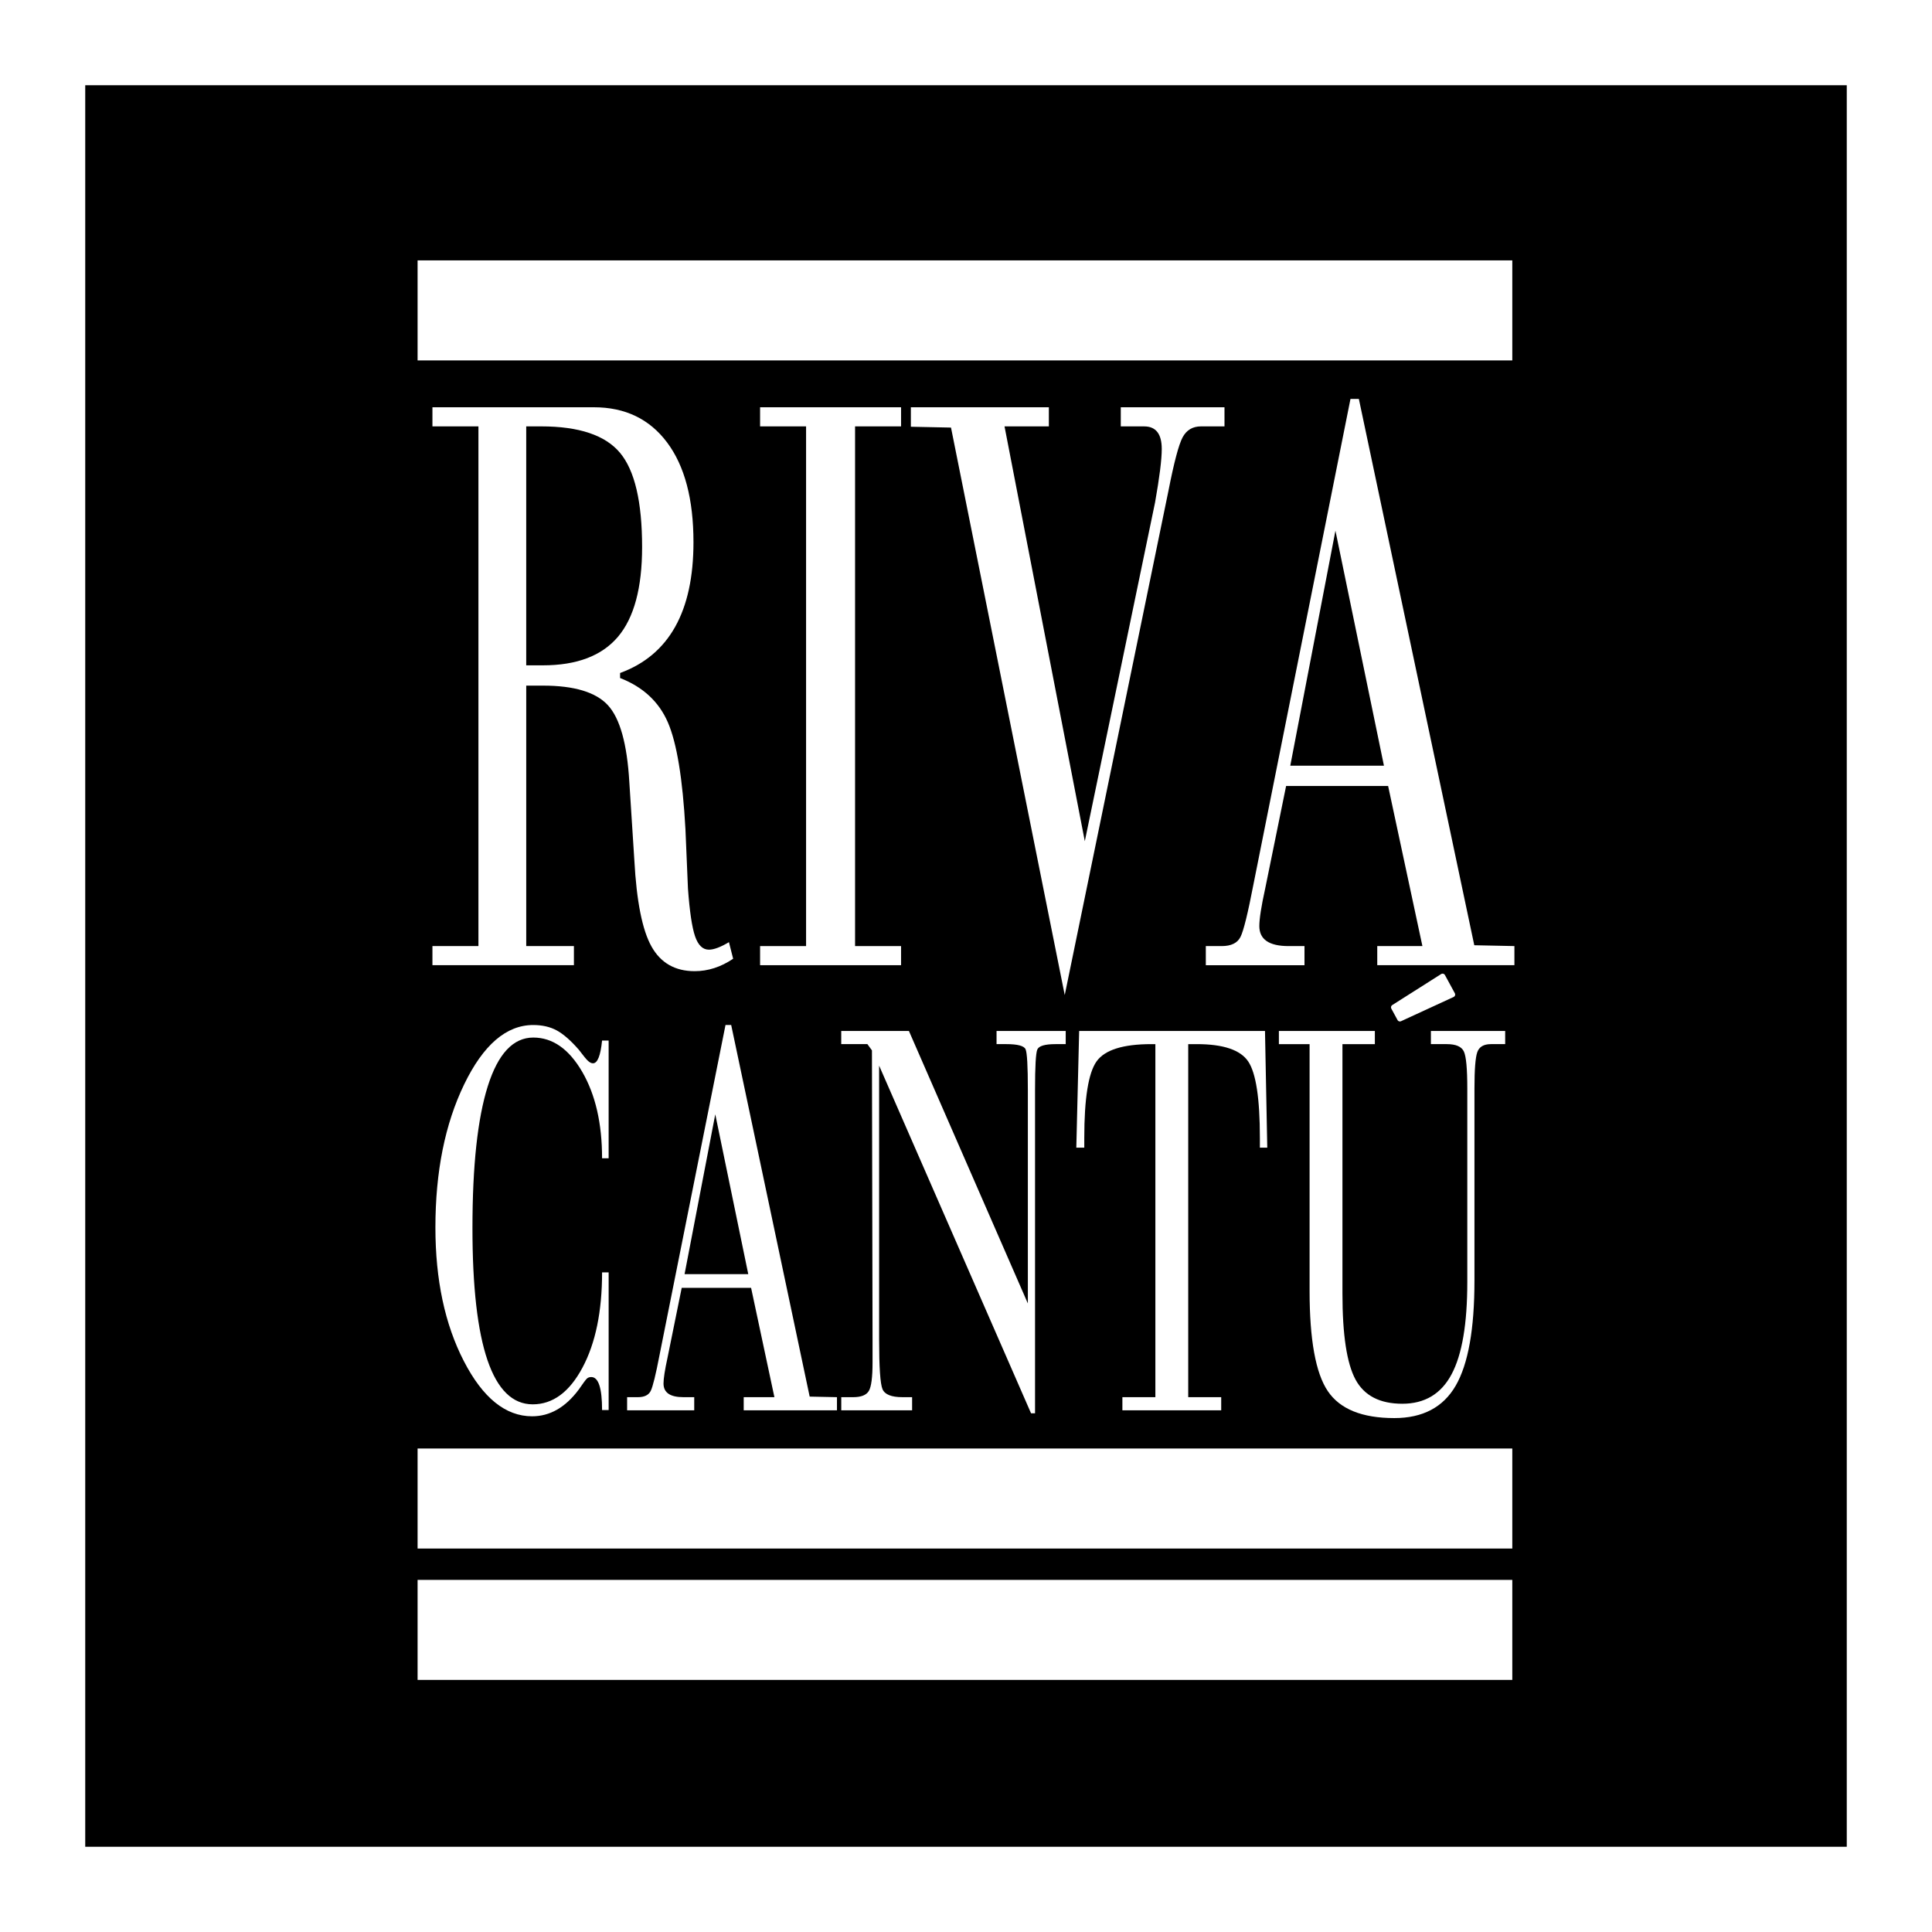
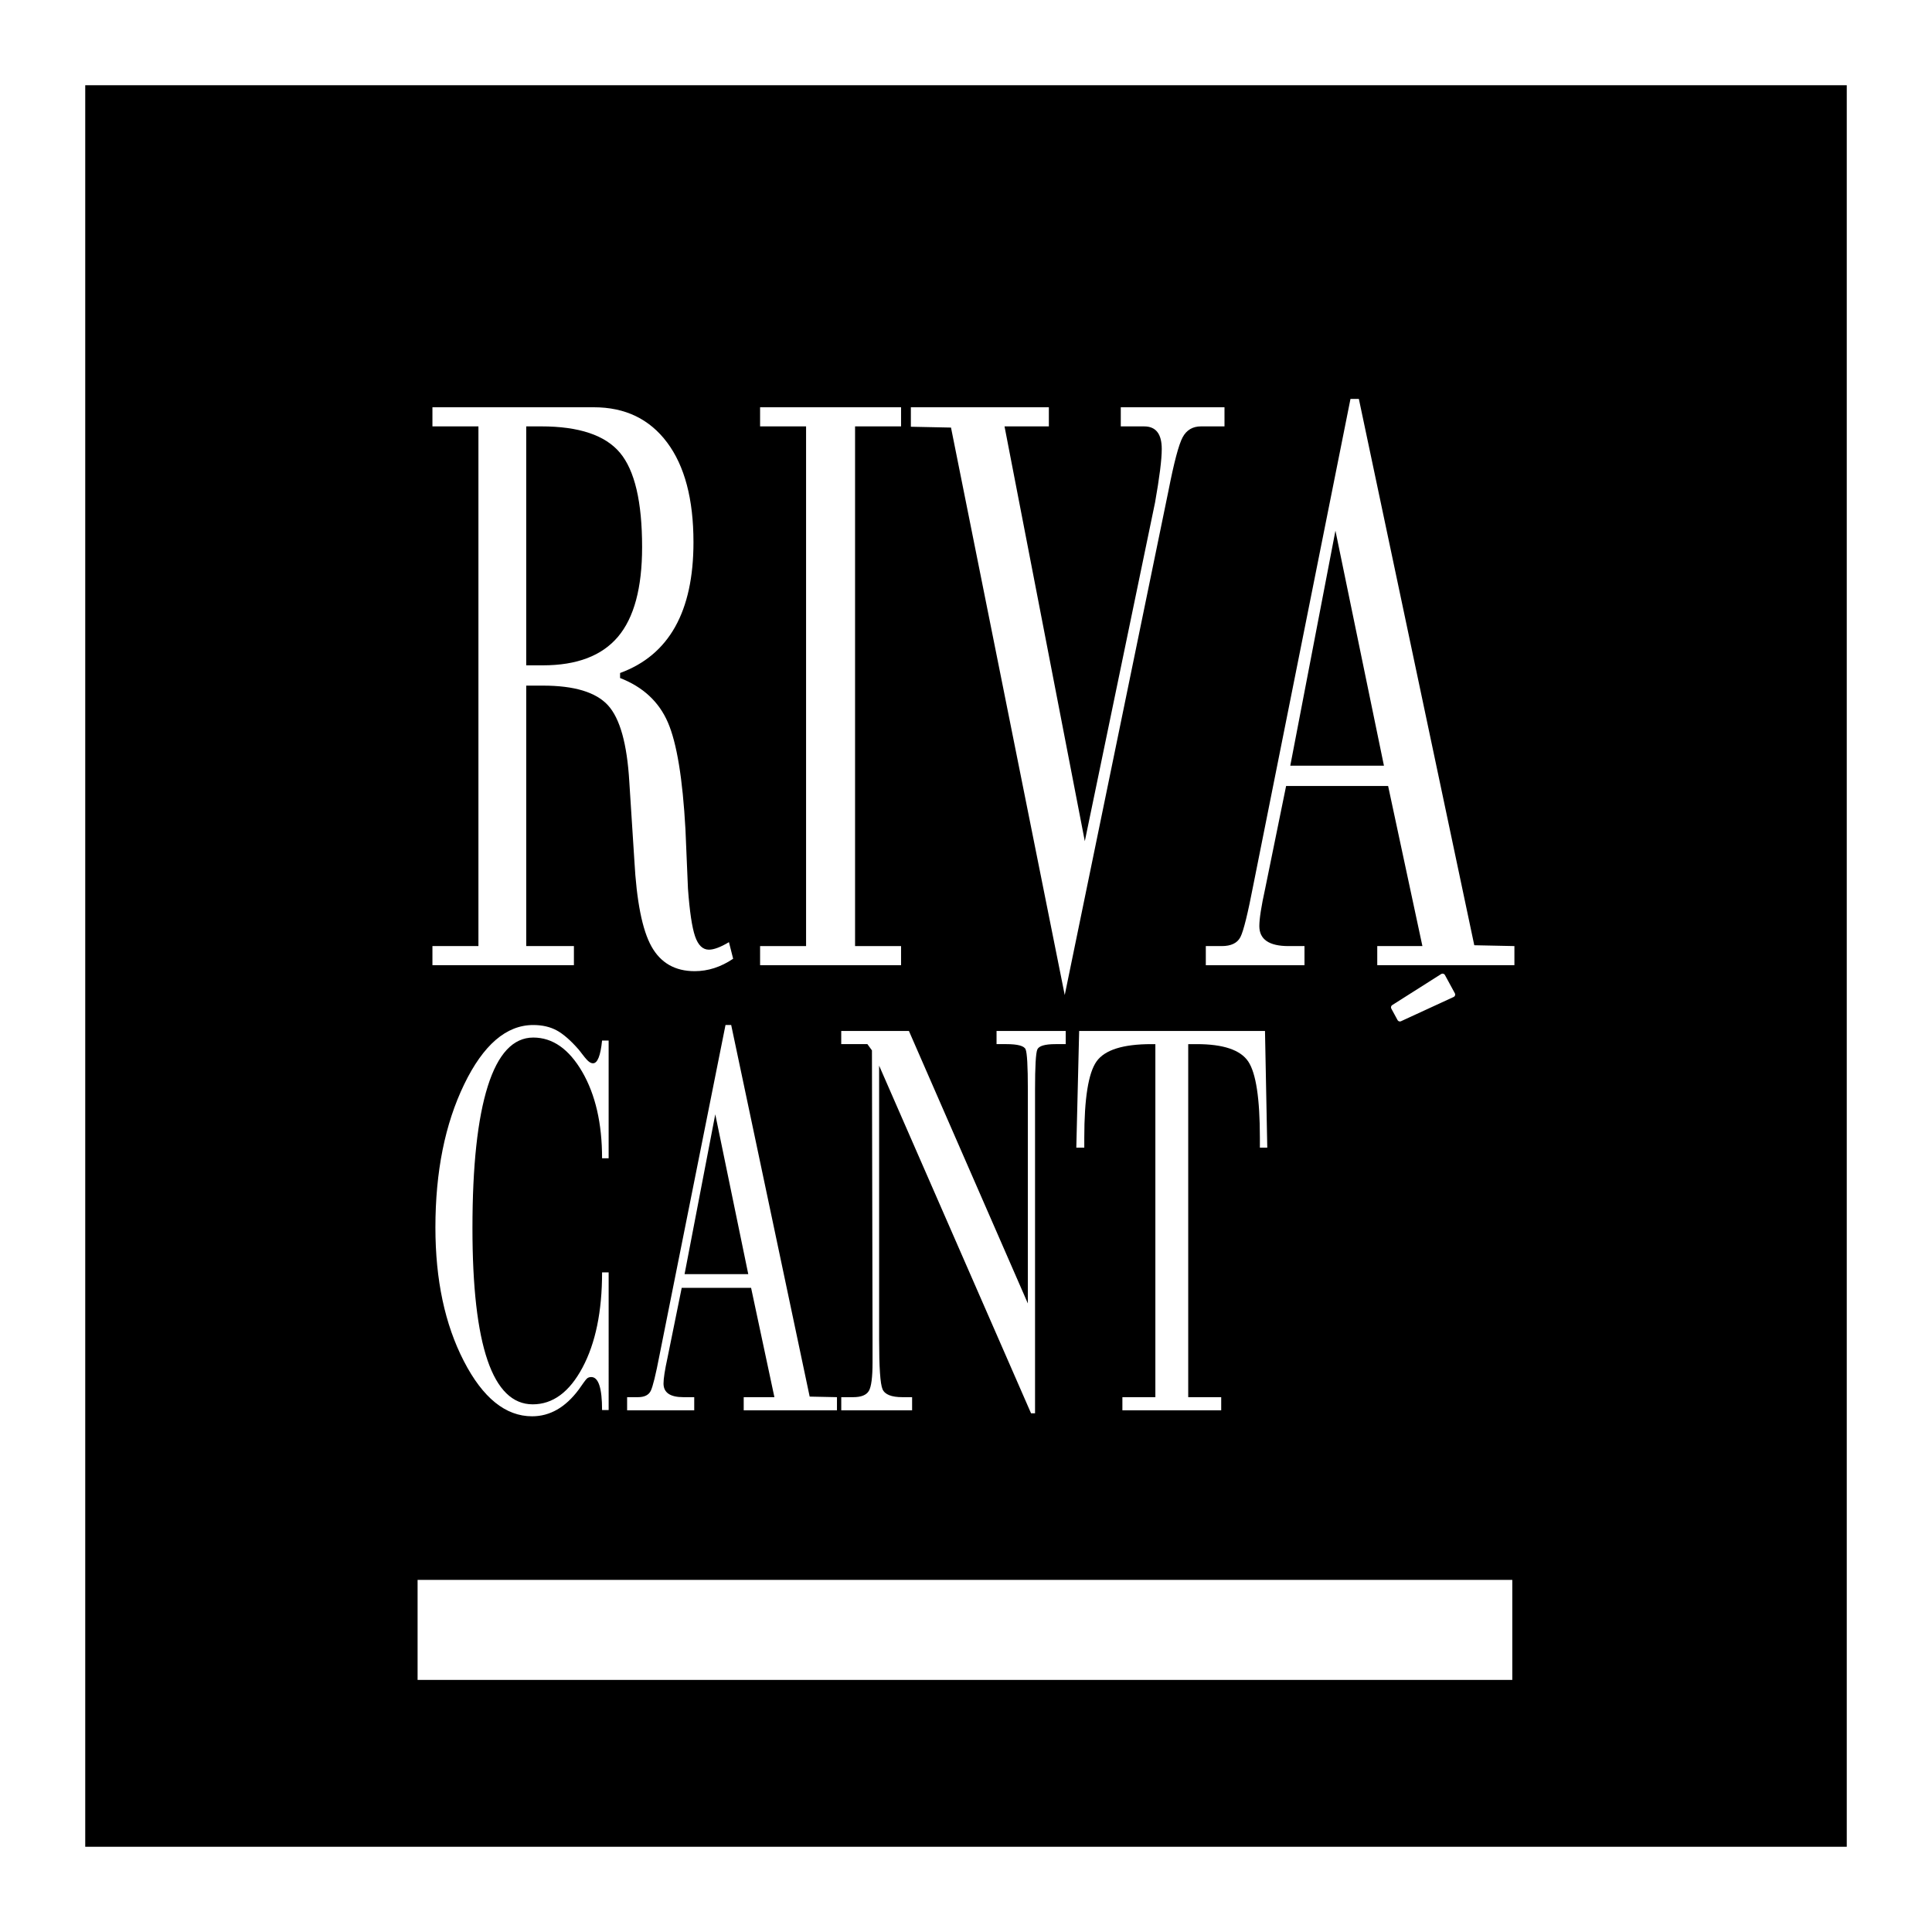
<svg xmlns="http://www.w3.org/2000/svg" version="1.0" id="Layer_1" x="0px" y="0px" width="192.756px" height="192.756px" viewBox="0 0 192.756 192.756" enable-background="new 0 0 192.756 192.756" xml:space="preserve">
  <g>
    <polygon fill-rule="evenodd" clip-rule="evenodd" fill="#FFFFFF" points="0,0 192.756,0 192.756,192.756 0,192.756 0,0  " />
    <polygon fill-rule="evenodd" clip-rule="evenodd" points="184.252,184.252 8.504,184.252 8.504,8.504 184.252,8.504    184.252,184.252  " />
    <path fill-rule="evenodd" clip-rule="evenodd" fill="#FFFFFF" d="M73.146,95.655c-1.225,0.826-2.505,1.239-3.838,1.239   c-1.952,0-3.386-0.818-4.306-2.457c-0.92-1.639-1.493-4.513-1.714-8.621l-0.503-7.832c-0.223-3.775-0.933-6.315-2.131-7.621   c-1.2-1.304-3.358-1.958-6.48-1.958h-1.672v25.985h4.757v1.908H43.144v-1.908h4.589V42.54h-4.589v-1.907h16.11   c3.116,0,5.551,1.171,7.304,3.513c1.753,2.343,2.63,5.66,2.63,9.953c0,6.913-2.441,11.262-7.322,13.046v0.501   c2.285,0.891,3.874,2.363,4.766,4.42c0.892,2.058,1.477,5.615,1.756,10.674l0.251,5.921c0.167,2.279,0.404,3.865,0.709,4.755   c0.306,0.89,0.766,1.333,1.378,1.333c0.499,0,1.168-0.25,2.002-0.75L73.146,95.655L73.146,95.655z M64.063,54.584   c0-4.517-0.736-7.653-2.206-9.409c-1.469-1.756-4.09-2.635-7.859-2.635h-1.497v23.84h1.663c3.382,0,5.878-0.948,7.487-2.844   C63.258,61.639,64.063,58.655,64.063,54.584L64.063,54.584z" />
    <polygon fill-rule="evenodd" clip-rule="evenodd" fill="#FFFFFF" points="89.899,96.298 75.834,96.298 75.834,94.391    80.423,94.391 80.423,42.54 75.834,42.54 75.834,40.633 89.899,40.633 89.899,42.54 85.31,42.54 85.31,94.391 89.899,94.391    89.899,96.298  " />
    <path fill-rule="evenodd" clip-rule="evenodd" fill="#FFFFFF" d="M122.167,42.54h-2.338c-0.835,0-1.447,0.363-1.837,1.087   c-0.389,0.725-0.861,2.507-1.417,5.348l-10.346,50.303L94.882,42.659l-4.005-0.083v-1.942h13.768v1.907h-4.423l8.01,41.386   l7.008-33.792c0.445-2.503,0.669-4.284,0.669-5.341c0-1.501-0.584-2.252-1.752-2.252h-2.336v-1.907h10.347V42.54L122.167,42.54z" />
    <path fill-rule="evenodd" clip-rule="evenodd" fill="#FFFFFF" d="M151.093,96.298h-13.684v-1.908h4.505l-3.421-15.972h-10.178   l-2.087,10.232c-0.391,1.775-0.584,3.023-0.584,3.744c0,1.332,0.972,1.997,2.92,1.997h1.585v1.908h-9.845v-1.908h1.585   c0.946,0,1.572-0.305,1.877-0.918c0.306-0.61,0.738-2.365,1.295-5.259l9.677-48.416h0.835l11.516,54.509l4.004,0.083V96.298   L151.093,96.298z M138.076,76.392l-4.839-23.446l-4.505,23.446H138.076L138.076,76.392z" />
    <path fill-rule="evenodd" clip-rule="evenodd" fill="#FFFFFF" d="M60.724,140.68h-0.655c0-2.194-0.36-3.292-1.079-3.292   c-0.19,0-0.341,0.057-0.453,0.171c-0.114,0.113-0.379,0.473-0.795,1.078c-1.324,1.778-2.876,2.667-4.653,2.667   c-2.648,0-4.919-1.834-6.81-5.504c-1.893-3.669-2.838-8.112-2.838-13.333c0-5.561,0.955-10.317,2.865-14.271   c1.911-3.953,4.209-5.93,6.896-5.93c0.908,0,1.693,0.183,2.355,0.545c0.662,0.363,1.39,1.002,2.185,1.912   c0.455,0.605,0.766,0.983,0.937,1.135c0.169,0.151,0.331,0.227,0.482,0.227c0.453,0,0.756-0.756,0.908-2.269h0.655v11.744h-0.655   c0-3.479-0.663-6.356-1.985-8.631c-1.325-2.273-2.95-3.412-4.878-3.412c-2.004,0-3.518,1.617-4.539,4.852   c-1.021,3.234-1.53,7.953-1.53,14.155c0,11.725,2.004,17.587,6.013,17.587c2.004,0,3.658-1.22,4.962-3.659   c1.305-2.44,1.958-5.608,1.958-9.505h0.655V140.68L60.724,140.68z" />
    <path fill-rule="evenodd" clip-rule="evenodd" fill="#FFFFFF" d="M83.505,140.707h-9.305v-1.311h3.063l-2.326-10.906h-6.923   l-1.419,6.986c-0.264,1.213-0.396,2.065-0.396,2.557c0,0.909,0.661,1.363,1.985,1.363h1.079v1.311h-6.696v-1.311h1.079   c0.642,0,1.067-0.208,1.276-0.624c0.207-0.416,0.501-1.608,0.879-3.577l6.582-32.929h0.567l7.83,37.073l2.724,0.057V140.707   L83.505,140.707z M74.654,127.119l-3.291-15.943l-3.063,15.943H74.654L74.654,127.119z" />
    <path fill-rule="evenodd" clip-rule="evenodd" fill="#FFFFFF" d="M106.329,104.173h-1.021c-1.06,0-1.665,0.18-1.816,0.54   c-0.15,0.359-0.226,1.693-0.226,4.001v32.292h-0.398L87.71,106.318v27.291c0,2.799,0.112,4.464,0.34,4.993s0.89,0.794,1.986,0.794   h0.965v1.311h-7.068v-1.311h1.192c0.793,0,1.314-0.208,1.56-0.623c0.246-0.415,0.369-1.361,0.369-2.837v-2.325l-0.06-28.814   l-0.454-0.624h-2.61v-1.311h6.754l11.865,27.185v-21.334c0-2.345-0.076-3.688-0.228-4.028s-0.795-0.512-1.93-0.512h-0.965v-1.311   h6.901V104.173L106.329,104.173z" />
    <path fill-rule="evenodd" clip-rule="evenodd" fill="#FFFFFF" d="M126.436,114.5h-0.737v-0.965c0-3.934-0.389-6.477-1.163-7.631   c-0.775-1.153-2.488-1.731-5.135-1.731h-0.852v35.224h3.291v1.311h-9.859v-1.311h3.29v-35.224h-0.396   c-2.838,0-4.663,0.578-5.476,1.731c-0.814,1.154-1.22,3.697-1.22,7.631v0.965h-0.795l0.284-11.638h18.541L126.436,114.5   L126.436,114.5z" />
-     <path fill-rule="evenodd" clip-rule="evenodd" fill="#FFFFFF" d="M150.171,104.173h-1.419c-0.719,0-1.172,0.266-1.361,0.795   c-0.19,0.529-0.284,1.738-0.284,3.63v19.164c0,4.839-0.624,8.334-1.872,10.489s-3.29,3.231-6.125,3.231   c-3.215,0-5.428-0.897-6.637-2.693c-1.211-1.795-1.815-5.131-1.815-10.007v-24.609h-3.063v-1.311h9.575v1.311h-3.234v24.884   c0,4.119,0.437,6.981,1.309,8.588c0.872,1.605,2.427,2.407,4.664,2.407c2.236,0,3.877-0.981,4.919-2.947   c1.044-1.965,1.565-5.024,1.565-9.182v-19.328c0-1.965-0.113-3.192-0.341-3.684s-0.795-0.738-1.702-0.738h-1.588v-1.311h7.41   V104.173L150.171,104.173z" />
-     <polygon fill-rule="evenodd" clip-rule="evenodd" fill="#FFFFFF" points="150.882,154.498 41.663,154.498 41.663,144.518    150.882,144.518 150.882,154.498  " />
    <polygon fill-rule="evenodd" clip-rule="evenodd" fill="#FFFFFF" points="150.882,167.605 41.663,167.605 41.663,157.626    150.882,157.626 150.882,167.605  " />
-     <polygon fill-rule="evenodd" clip-rule="evenodd" fill="#FFFFFF" points="150.882,35.959 41.663,35.959 41.663,25.979    150.882,25.979 150.882,35.959  " />
    <polygon fill-rule="evenodd" clip-rule="evenodd" fill="#FFFFFF" stroke="#FFFFFF" stroke-width="0.537" stroke-linejoin="round" stroke-miterlimit="2.613" points="   144.914,99.226 139.669,101.643 139.049,100.502 143.926,97.409 144.914,99.226  " />
  </g>
</svg>